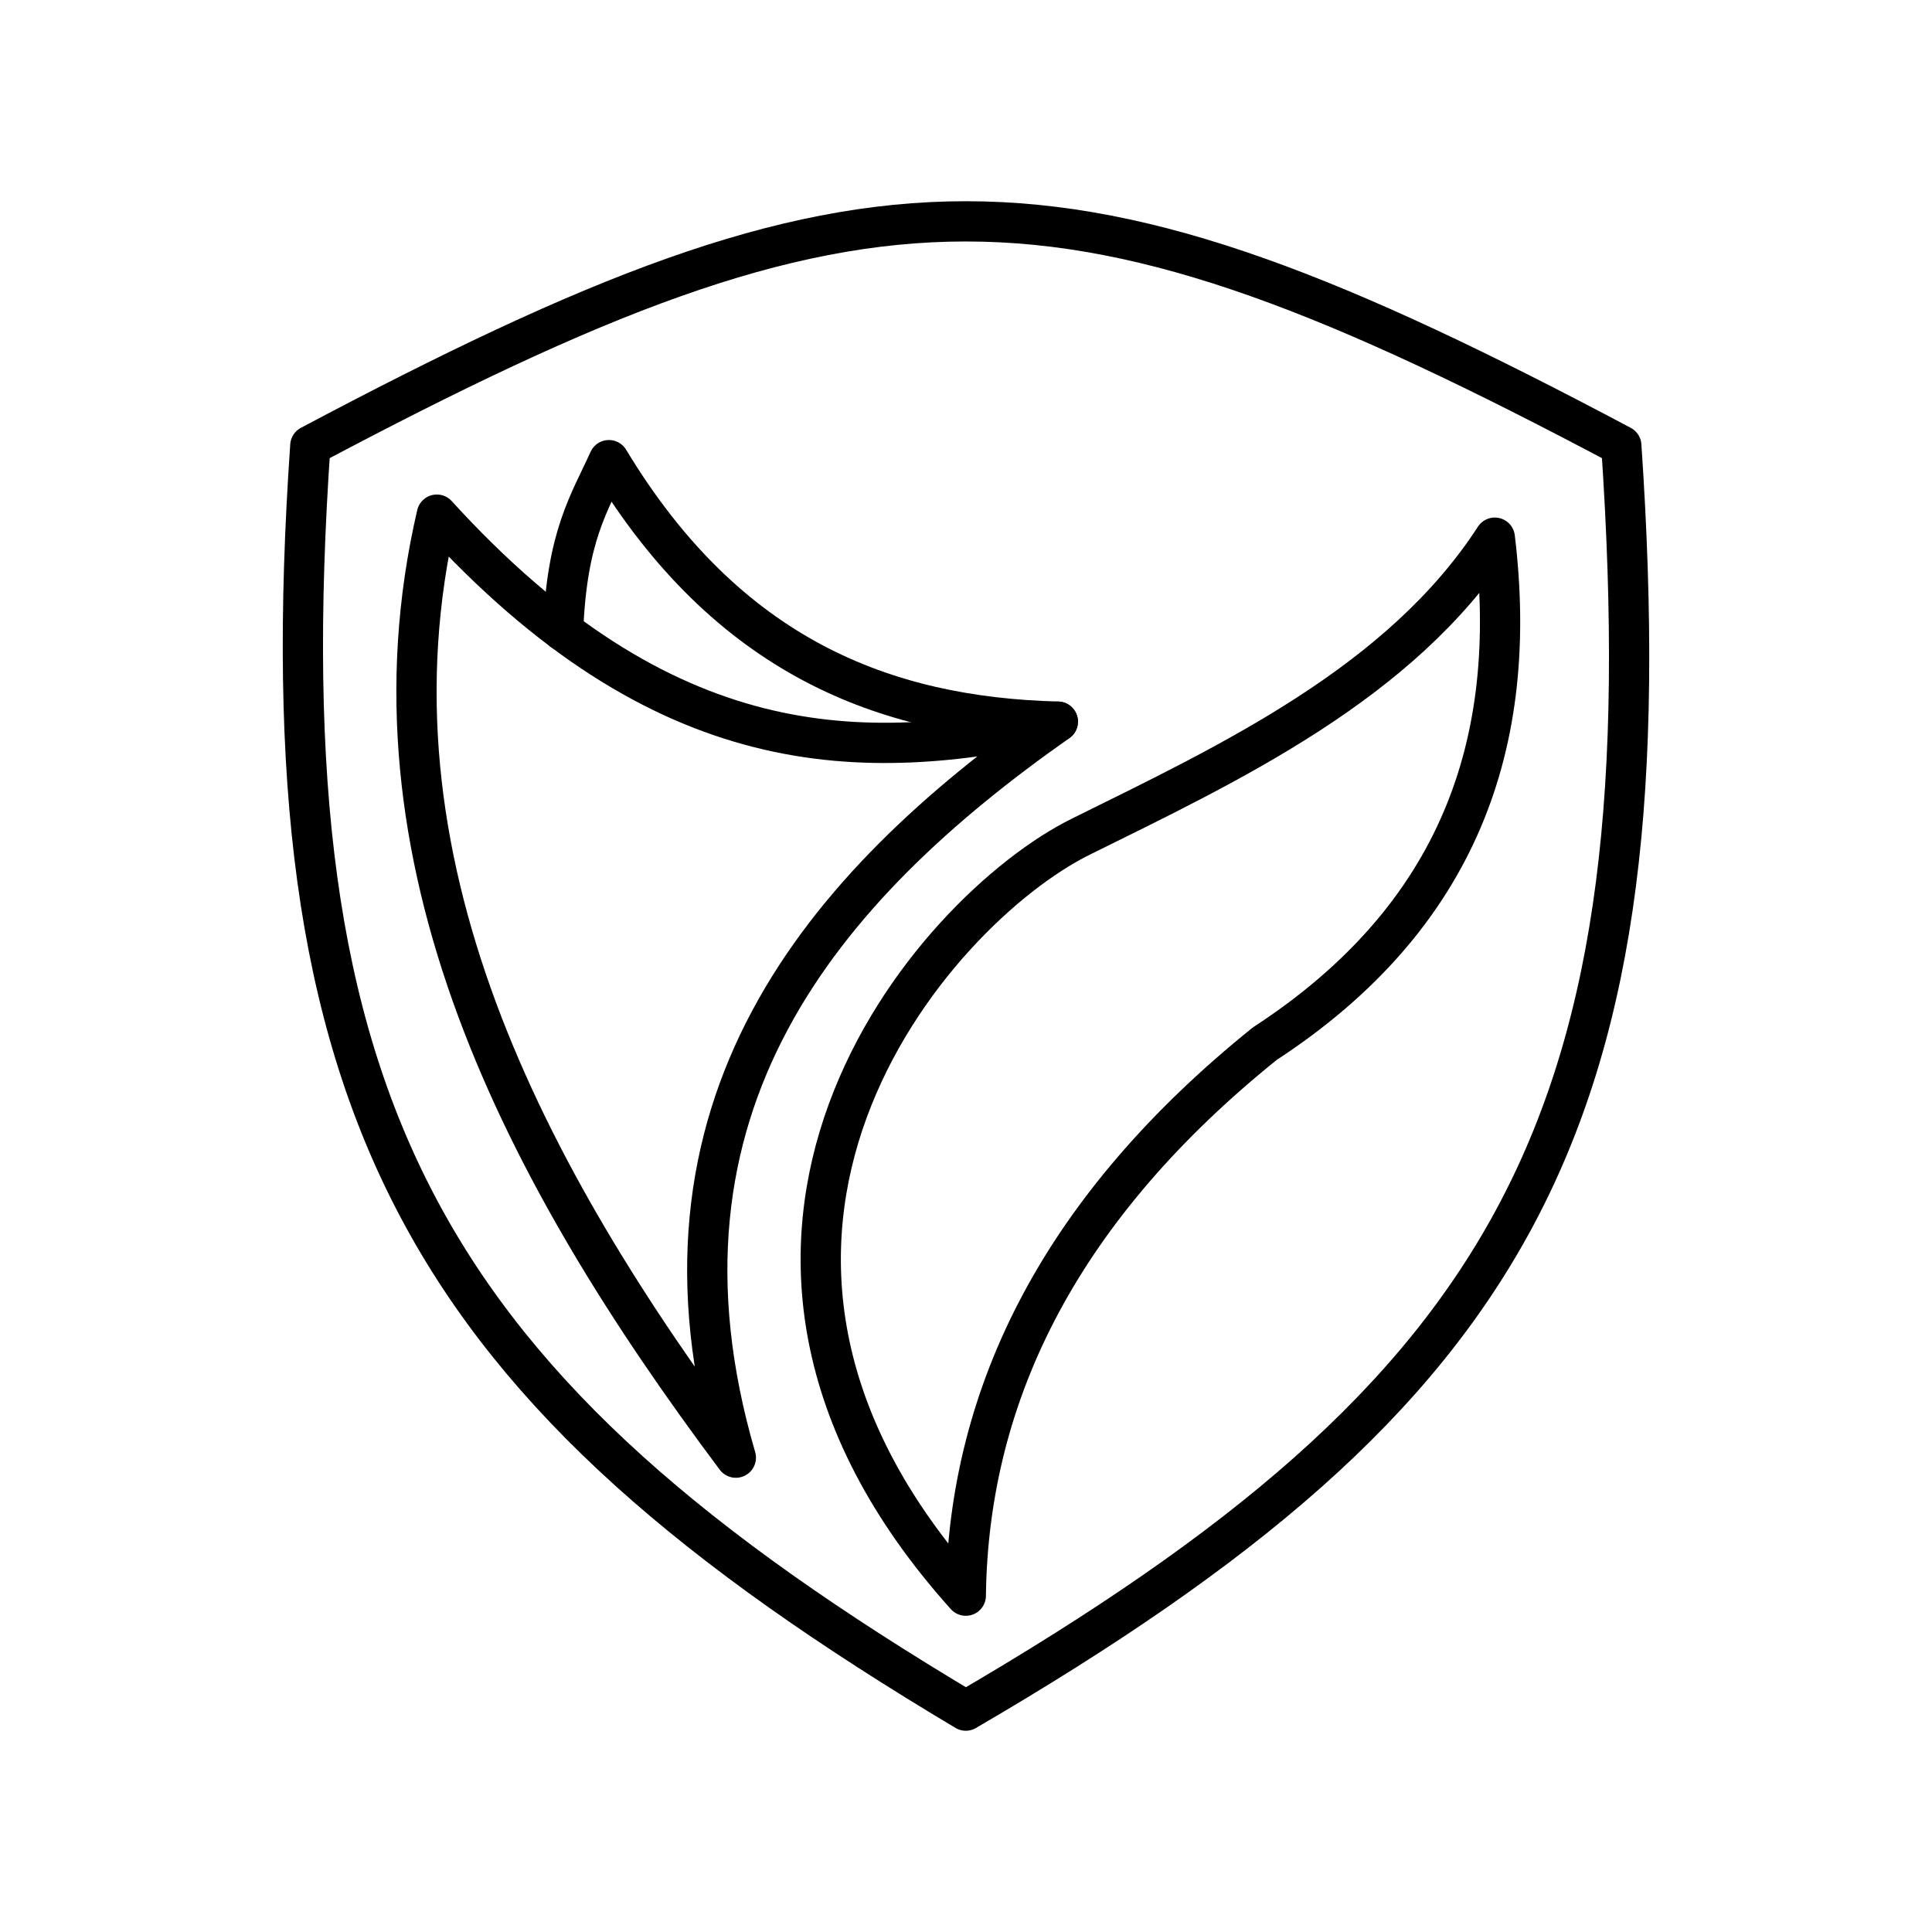
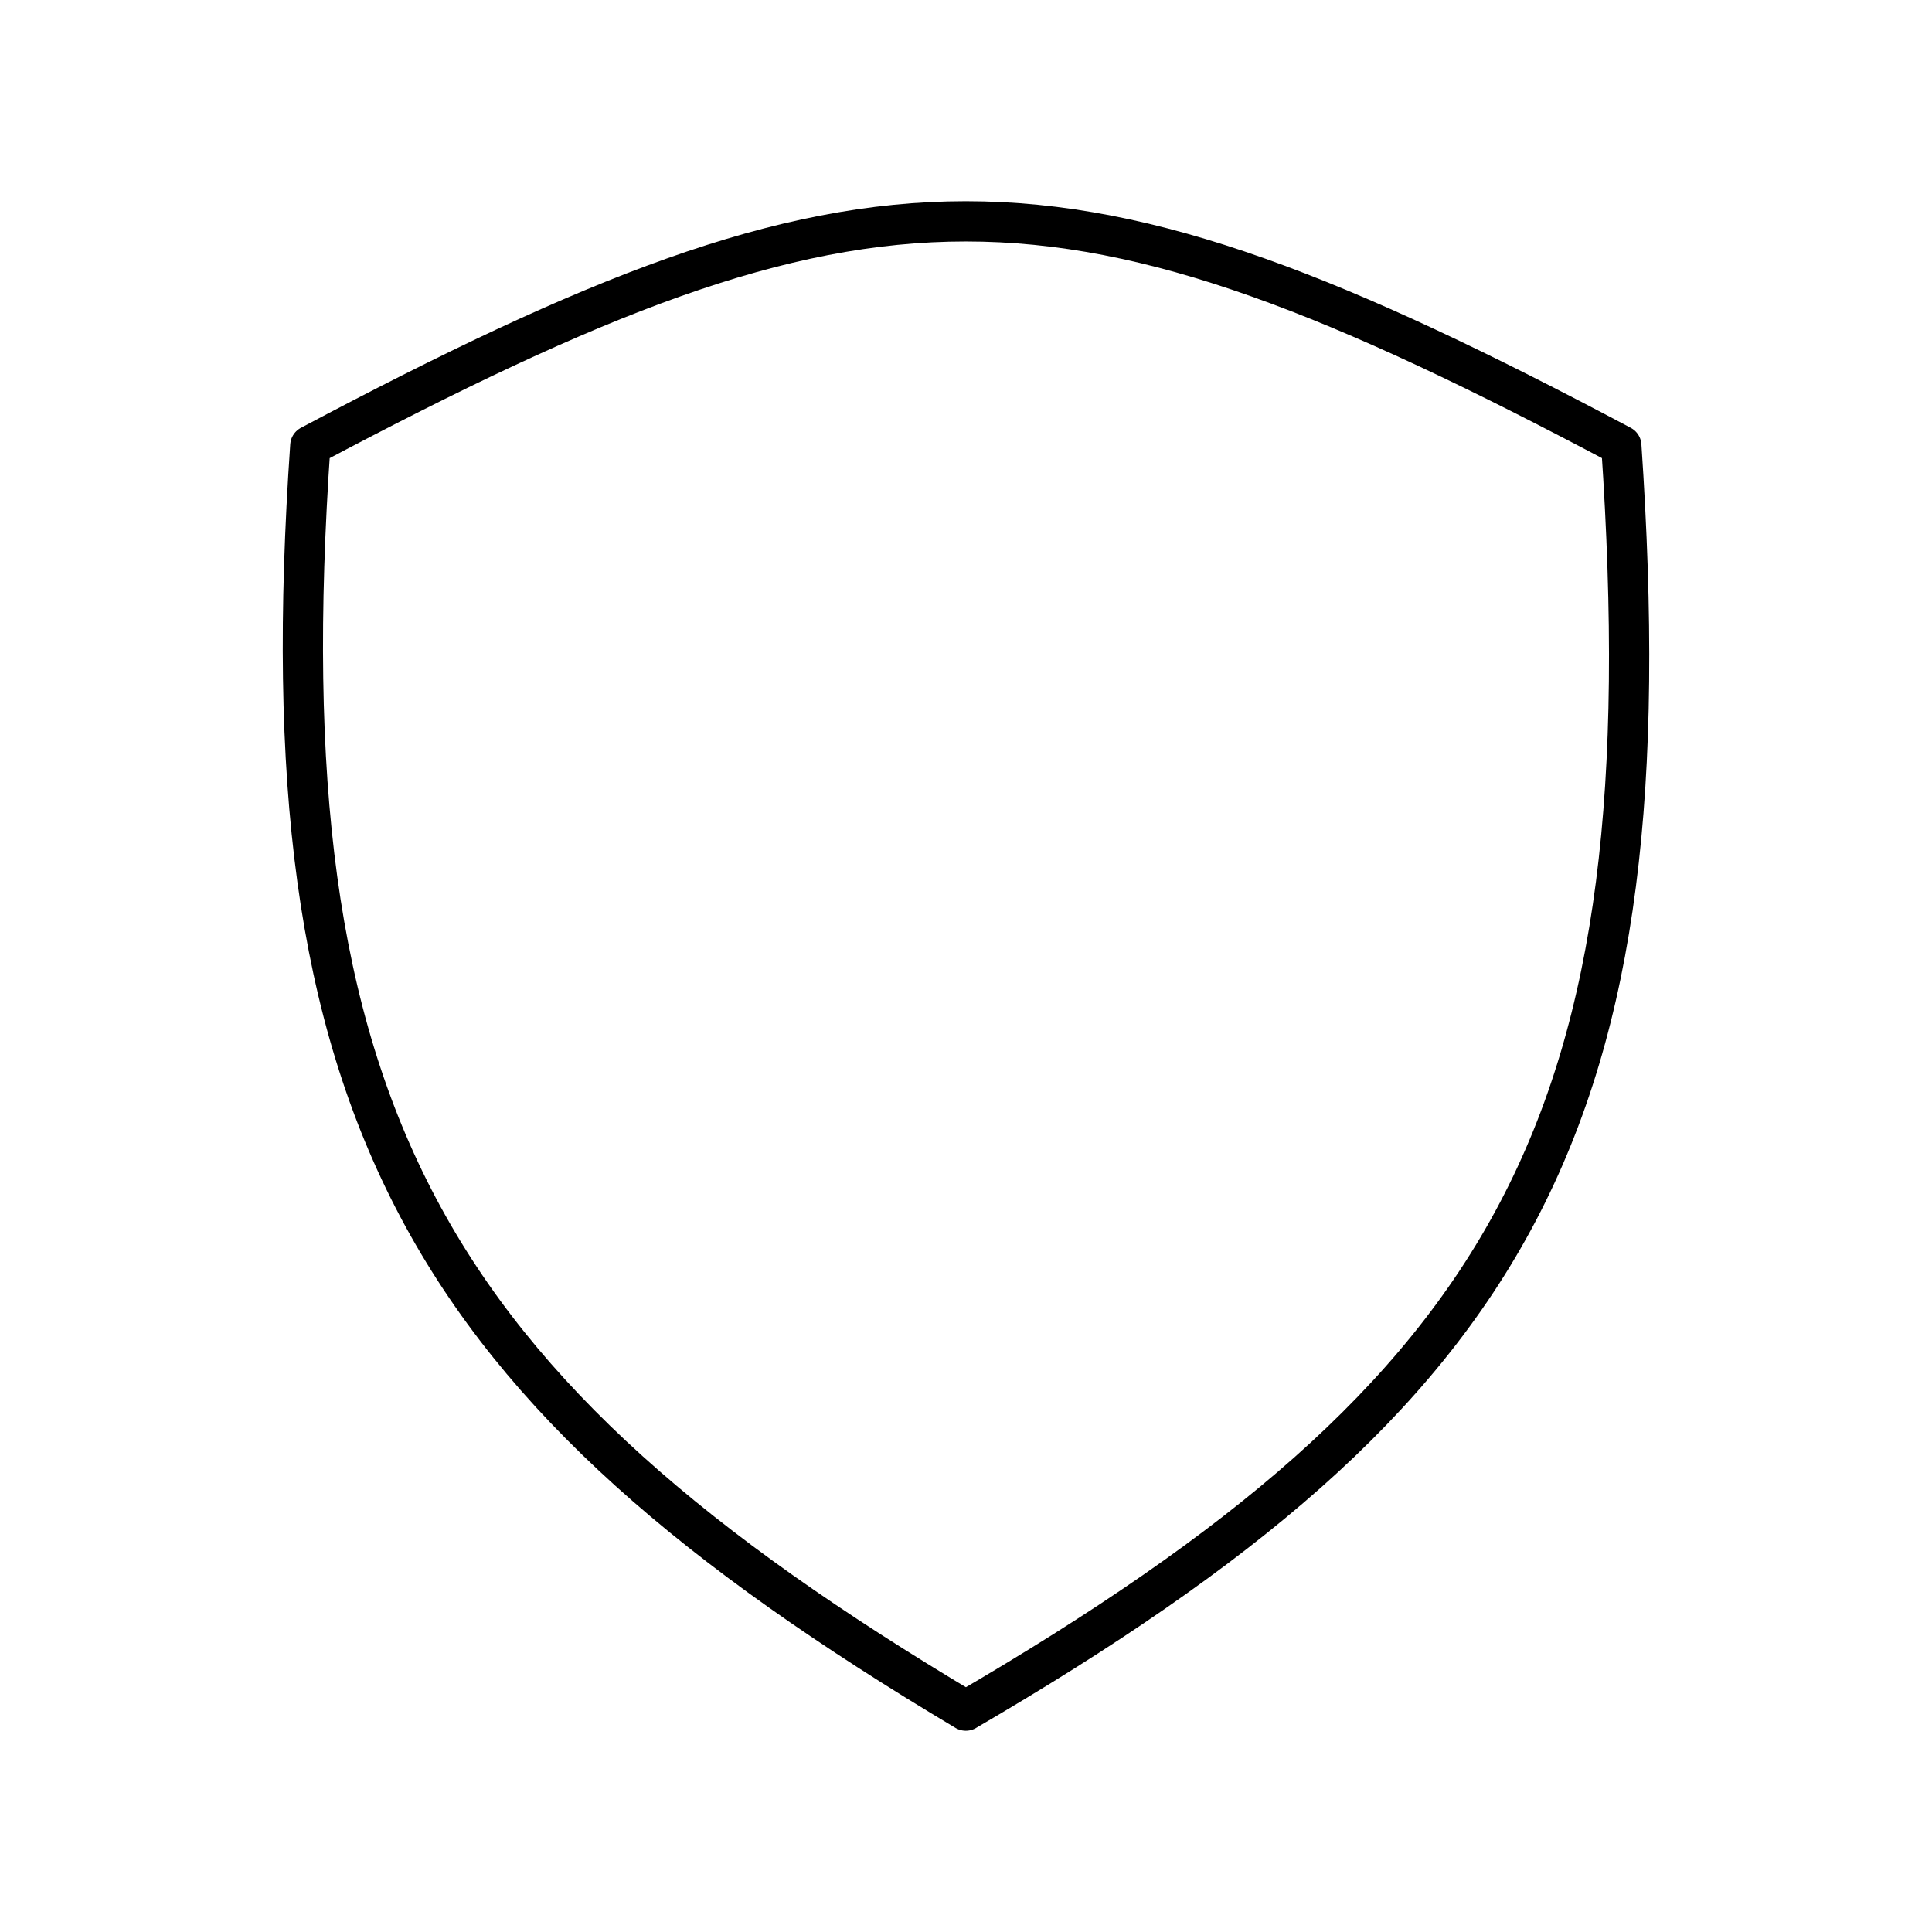
<svg xmlns="http://www.w3.org/2000/svg" width="800px" height="800px" viewBox="0 0 48 48" id="a">
  <defs>
    <style>.b{fill:none;stroke:#000000;stroke-linecap:round;stroke-linejoin:round;}</style>
  </defs>
  <path class="b" d="m23.995,42.5c13.714-8,17.429-14.571,16.286-31.429-14-7.429-18.571-7.429-32.571,0-1.143,16.571,2.857,23.429,16.286,31.429Z" />
  <g>
-     <path class="b" d="m10.853,12.786c-1.987,8.546,2.171,16.407,7.429,23.429-2.547-8.71,2.133-14.166,8-18.286-4.882,1.06-9.783,1.052-15.429-5.143Z" />
-     <path class="b" d="m26.281,17.929c-4.305-.11-8.21-1.621-11.153-6.497-.483,1.07-1.046,1.873-1.138,4.247" />
-     <path class="b" d="m23.995,39.643c.064-5.107,2.443-9.7,7.429-13.714,4.849-3.16,6.327-7.5,5.714-12.571-2.341,3.613-6.582,5.597-10.286,7.429s-10.78,10.036-2.857,18.857Z" />
-   </g>
+     </g>
</svg>